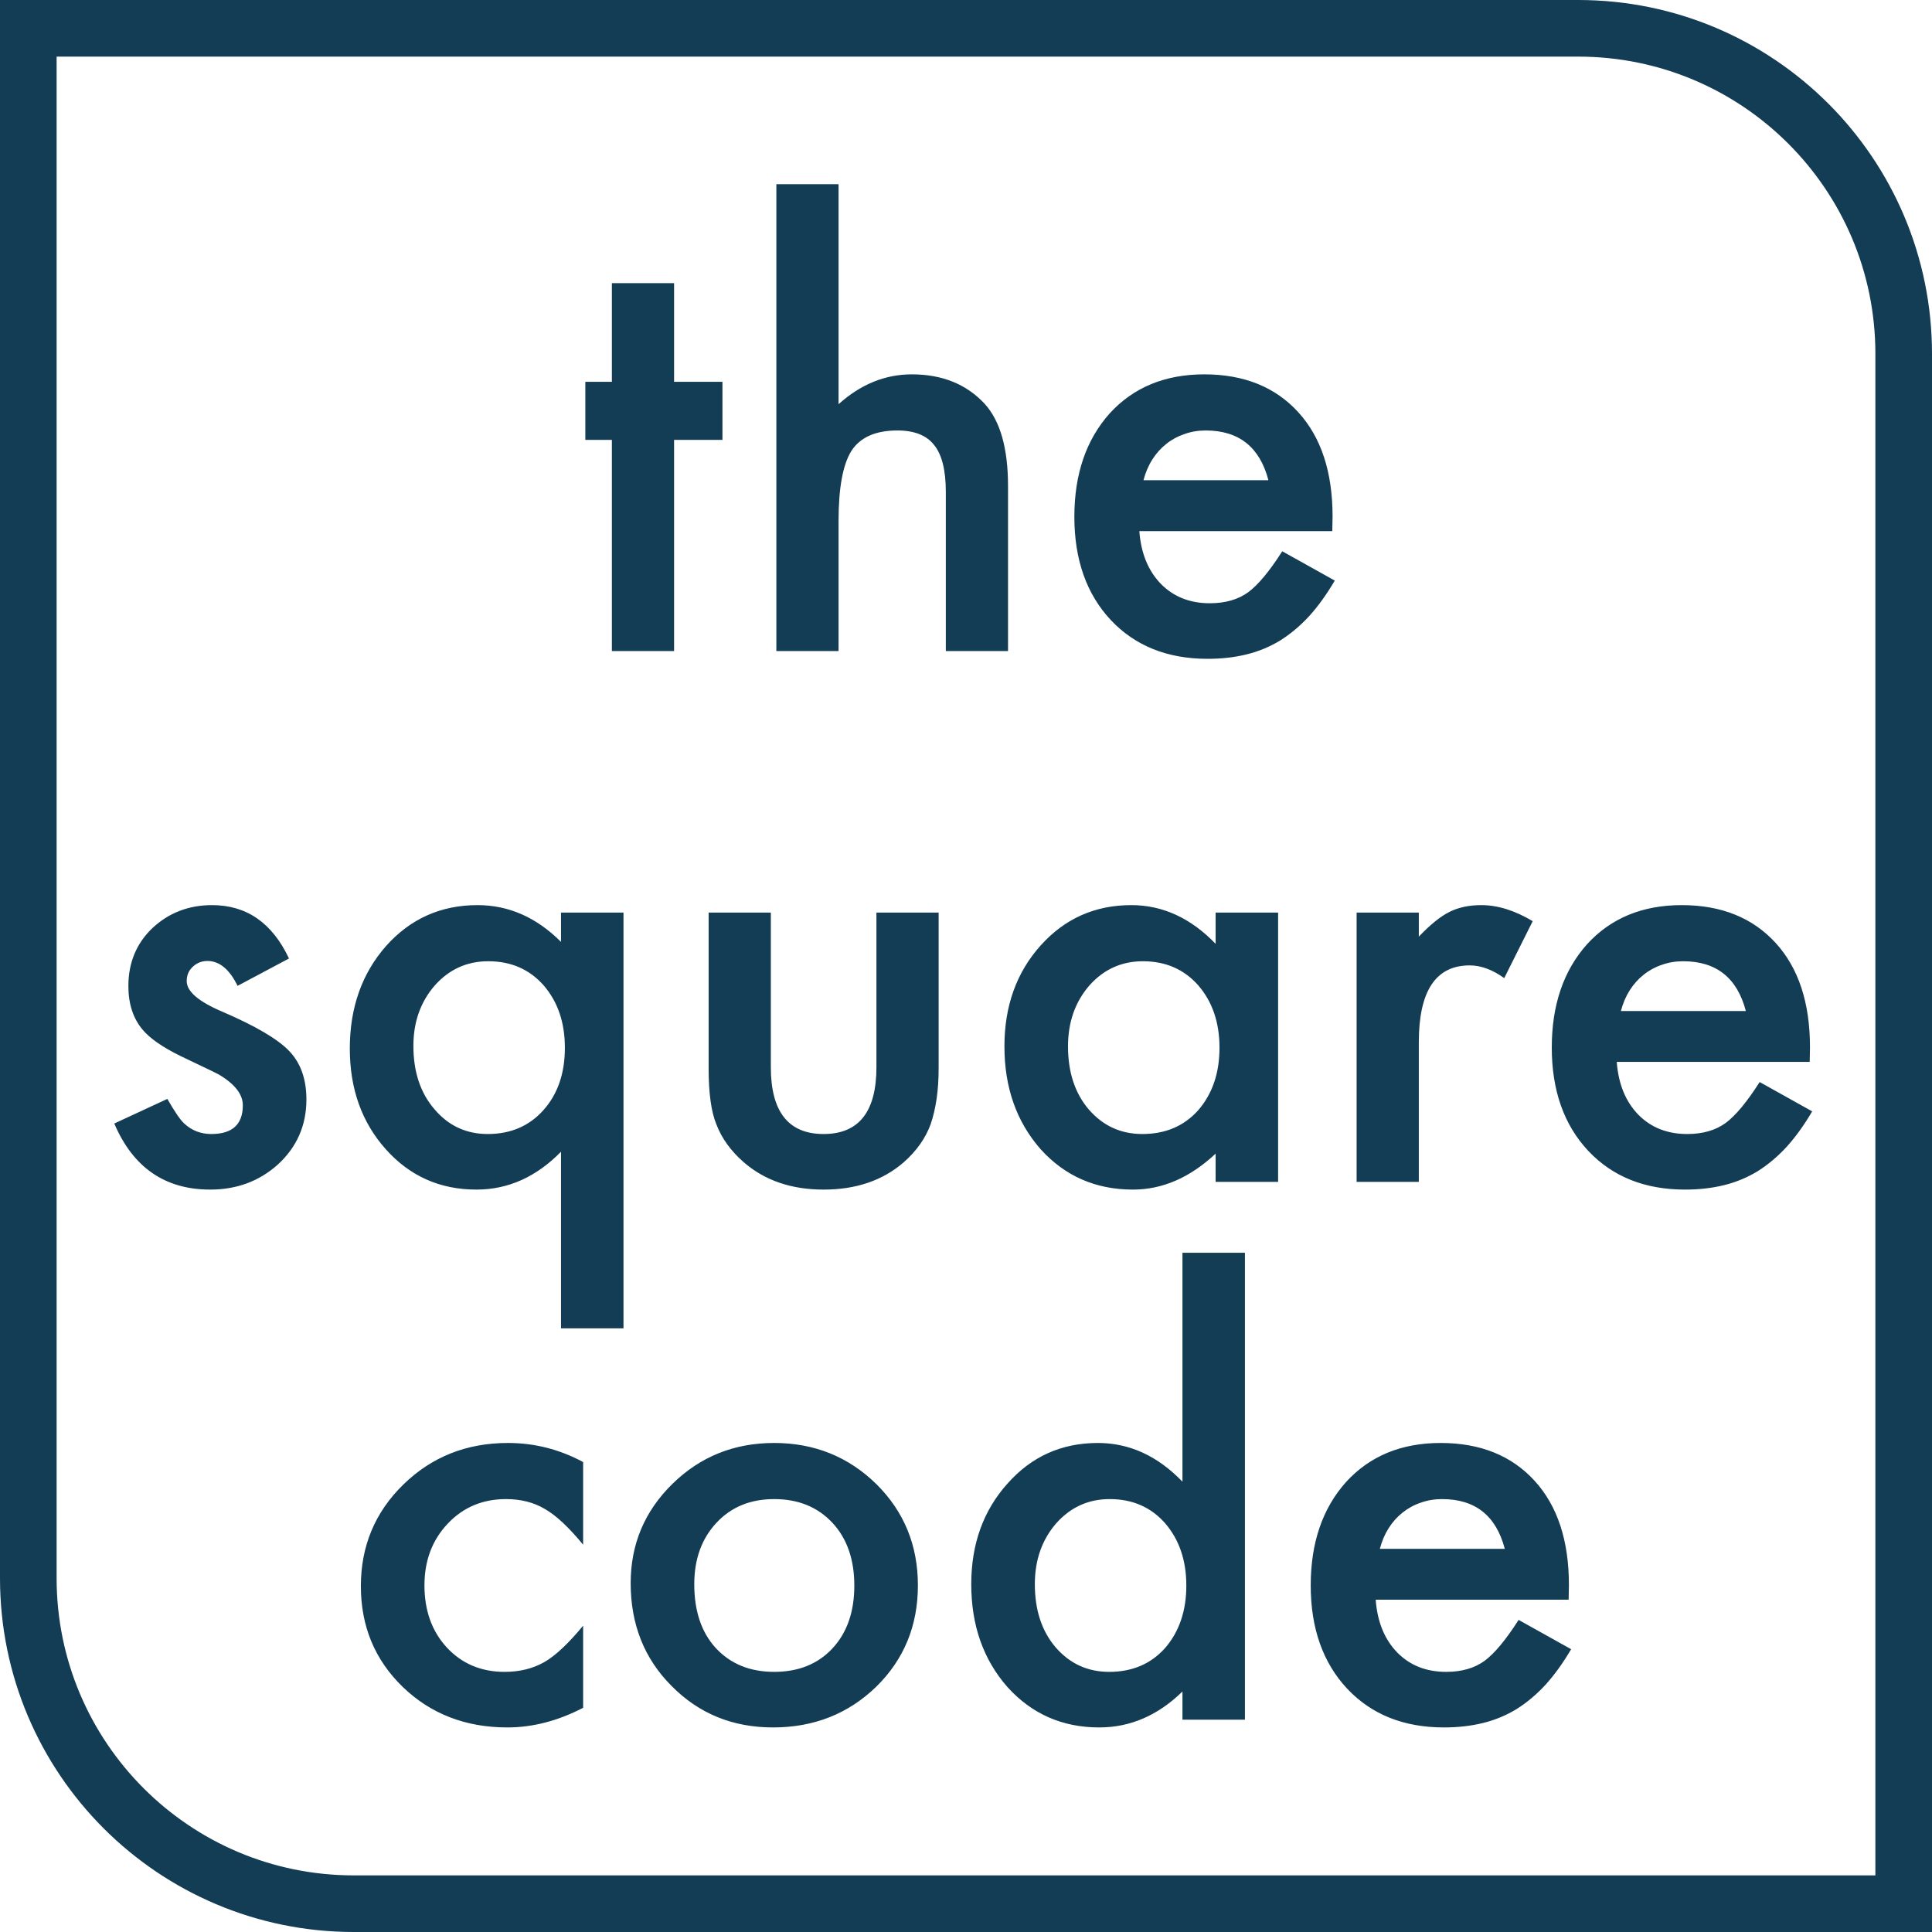
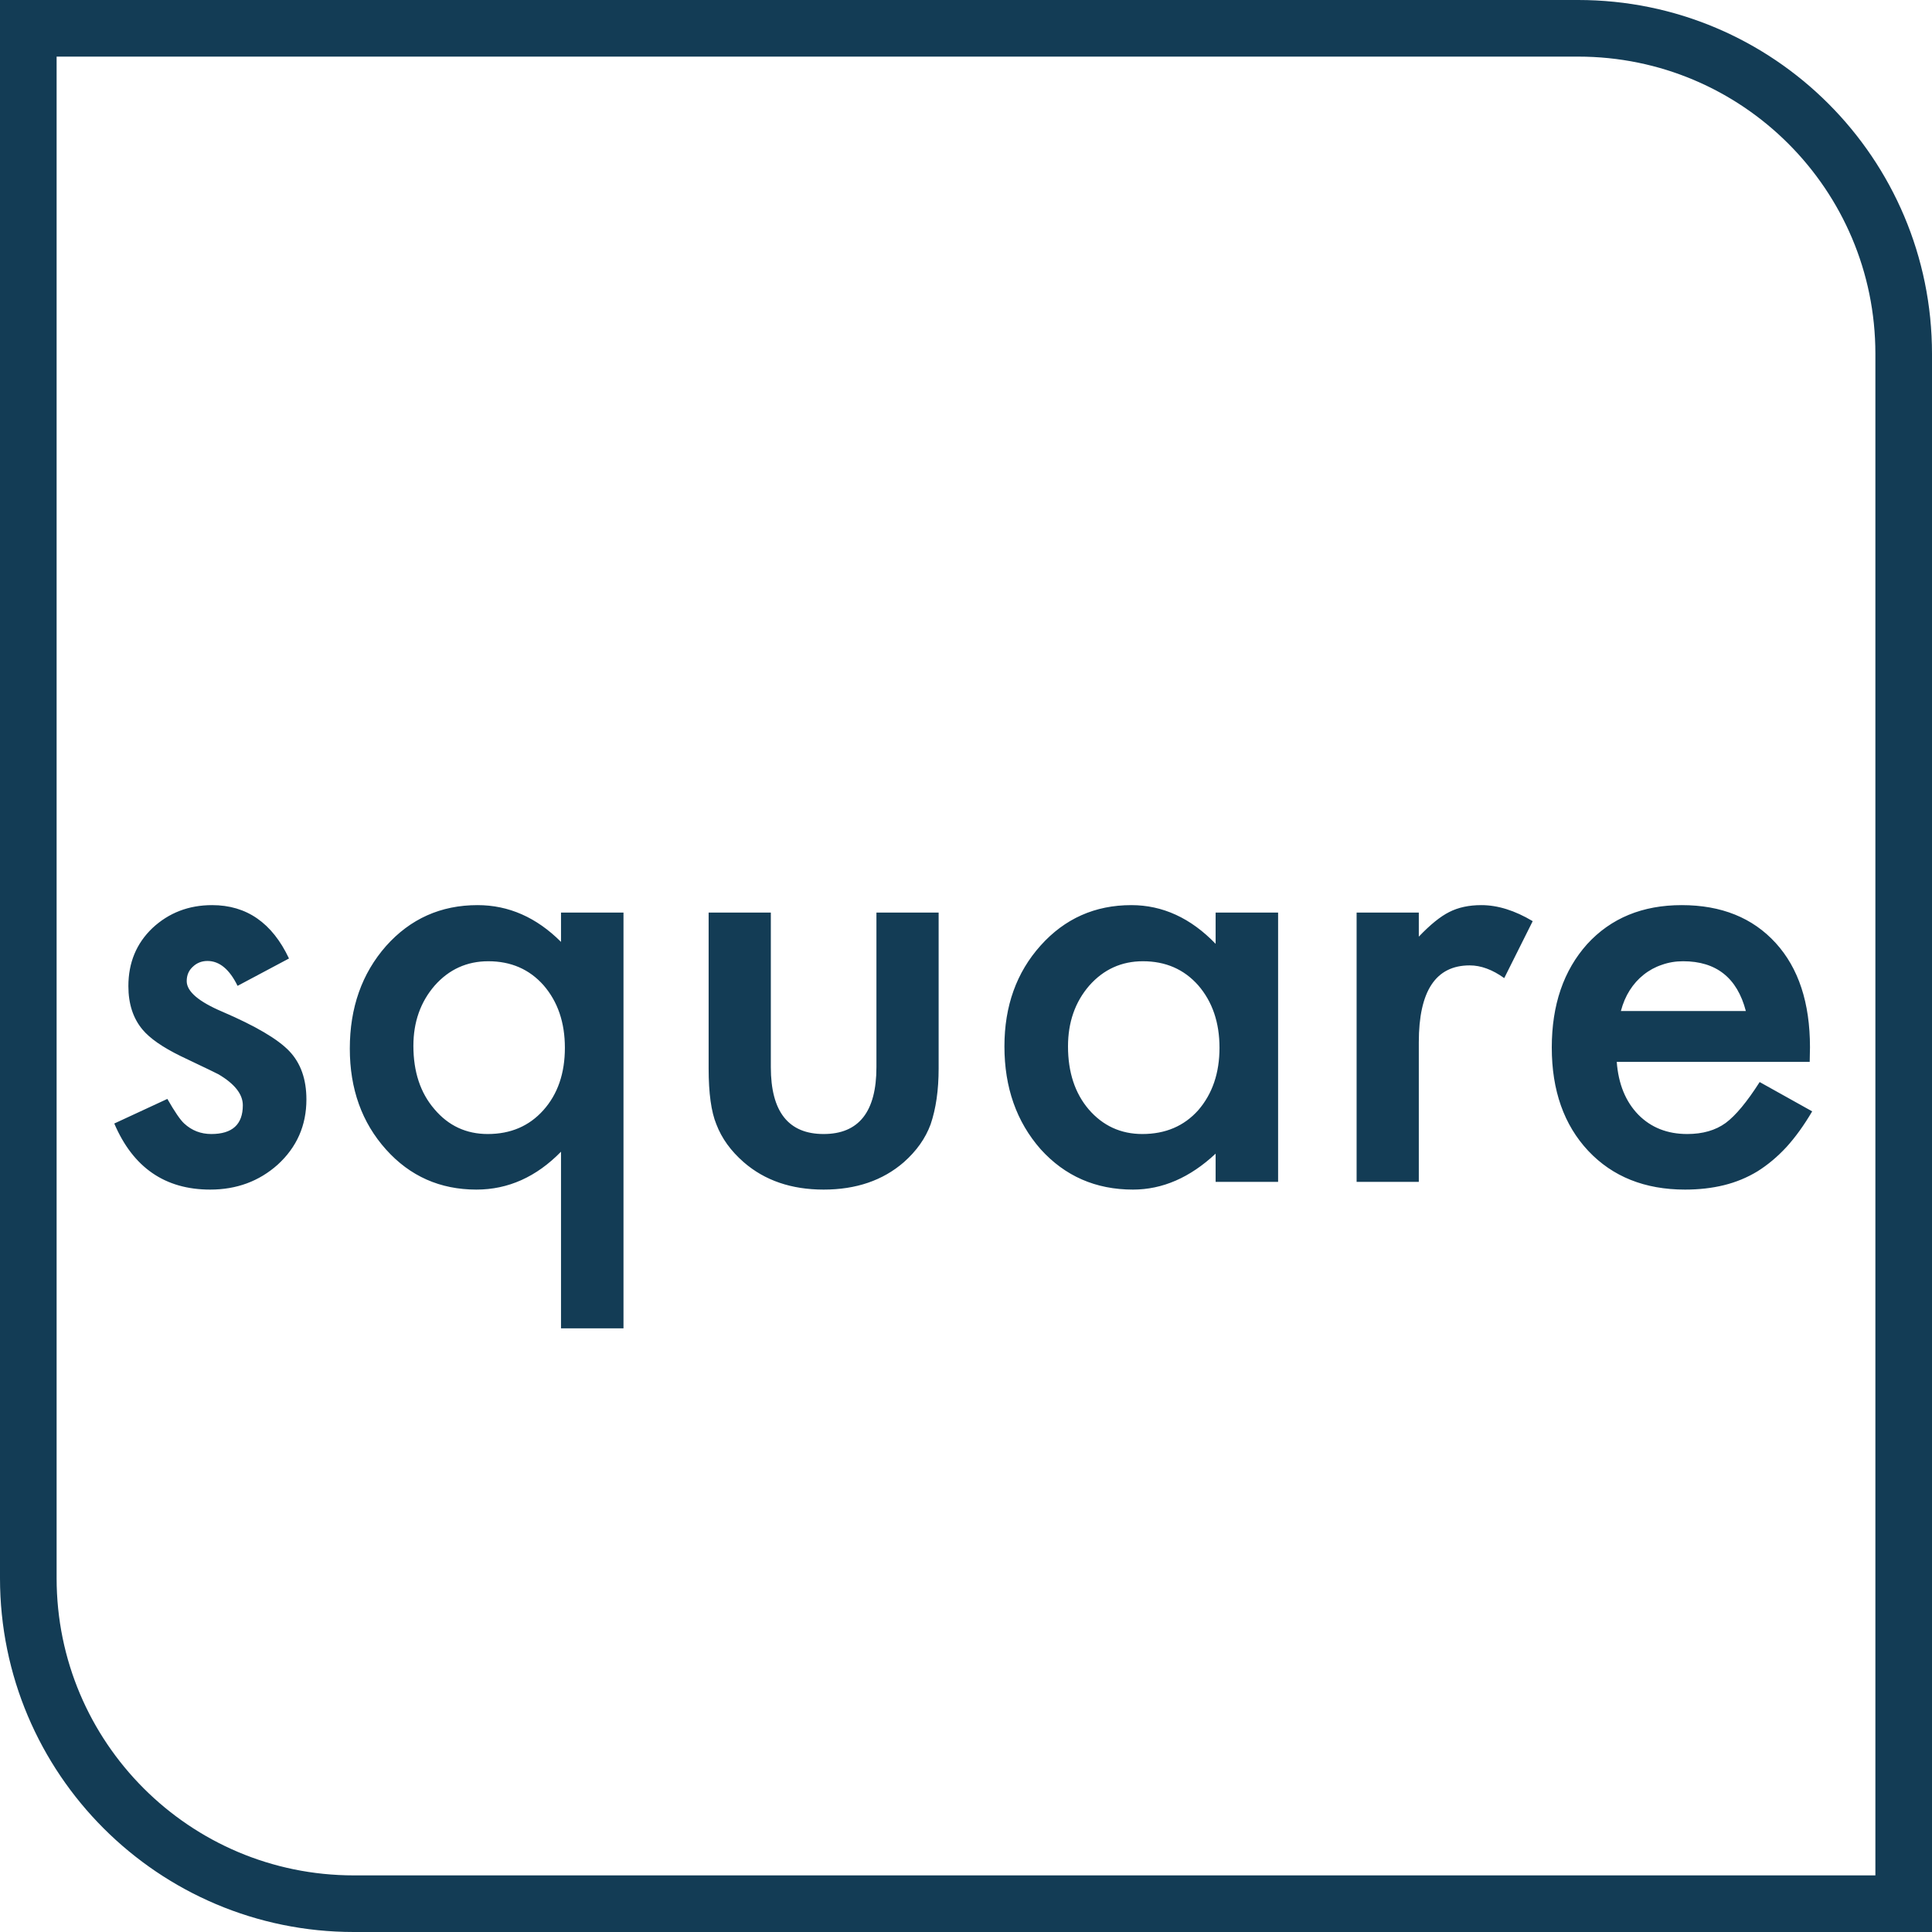
<svg xmlns="http://www.w3.org/2000/svg" width="273" height="273" viewBox="0 0 273 273" fill="none">
  <path d="M4 4H223C248.405 4 269 24.595 269 50V269H50C24.595 269 4 248.405 4 223V4Z" stroke="#133C55" stroke-width="8" />
-   <path d="M95.25 62.156V92H86.461V62.156H82.711V53.953H86.461V40.008H95.25V53.953H102.086V62.156H95.25ZM109.703 26.023H118.492V57.117C121.617 54.305 125.068 52.898 128.844 52.898C133.141 52.898 136.578 54.292 139.156 57.078C141.344 59.5 142.438 63.367 142.438 68.68V92H133.648V69.5C133.648 66.453 133.102 64.253 132.008 62.898C130.94 61.518 129.208 60.828 126.812 60.828C123.74 60.828 121.578 61.779 120.328 63.68C119.104 65.607 118.492 68.914 118.492 73.602V92H109.703V26.023ZM188.258 75.047H160.992C161.227 78.172 162.242 80.659 164.039 82.508C165.836 84.331 168.141 85.242 170.953 85.242C173.141 85.242 174.951 84.721 176.383 83.68C177.789 82.638 179.391 80.711 181.188 77.898L188.609 82.039C187.464 83.992 186.253 85.672 184.977 87.078C183.701 88.458 182.333 89.604 180.875 90.516C179.417 91.401 177.841 92.052 176.148 92.469C174.456 92.885 172.62 93.094 170.641 93.094C164.964 93.094 160.406 91.271 156.969 87.625C153.531 83.953 151.812 79.083 151.812 73.016C151.812 67 153.479 62.13 156.812 58.406C160.172 54.734 164.625 52.898 170.172 52.898C175.771 52.898 180.198 54.682 183.453 58.25C186.682 61.792 188.297 66.701 188.297 72.977L188.258 75.047ZM179.234 67.859C178.01 63.172 175.055 60.828 170.367 60.828C169.299 60.828 168.297 60.997 167.359 61.336C166.422 61.648 165.562 62.117 164.781 62.742C164.026 63.341 163.375 64.07 162.828 64.93C162.281 65.789 161.865 66.766 161.578 67.859H179.234Z" fill="#133C55" />
  <path d="M40.836 135.438L33.57 139.305C32.425 136.961 31.005 135.789 29.312 135.789C28.505 135.789 27.815 136.062 27.242 136.609C26.669 137.13 26.383 137.807 26.383 138.641C26.383 140.099 28.076 141.544 31.461 142.977C36.122 144.982 39.26 146.831 40.875 148.523C42.49 150.216 43.297 152.495 43.297 155.359C43.297 159.031 41.943 162.104 39.234 164.578C36.604 166.922 33.427 168.094 29.703 168.094C23.323 168.094 18.805 164.982 16.148 158.758L23.648 155.281C24.69 157.104 25.484 158.263 26.031 158.758C27.099 159.747 28.375 160.242 29.859 160.242C32.828 160.242 34.312 158.888 34.312 156.18C34.312 154.617 33.167 153.159 30.875 151.805C29.99 151.362 29.104 150.932 28.219 150.516C27.333 150.099 26.435 149.669 25.523 149.227C22.971 147.977 21.174 146.727 20.133 145.477C18.805 143.888 18.141 141.844 18.141 139.344C18.141 136.036 19.273 133.302 21.539 131.141C23.857 128.979 26.669 127.898 29.977 127.898C34.846 127.898 38.466 130.411 40.836 135.438ZM79.273 187.703V162.742C75.784 166.31 71.799 168.094 67.32 168.094C62.19 168.094 57.932 166.206 54.547 162.43C51.135 158.628 49.43 153.875 49.43 148.172C49.43 142.391 51.135 137.56 54.547 133.68C57.984 129.826 62.294 127.898 67.477 127.898C71.878 127.898 75.81 129.63 79.273 133.094V128.953H88.102V187.703H79.273ZM58.414 147.781C58.414 151.453 59.404 154.435 61.383 156.727C63.362 159.07 65.875 160.242 68.922 160.242C72.151 160.242 74.768 159.122 76.773 156.883C78.805 154.617 79.82 151.674 79.82 148.055C79.82 144.487 78.818 141.544 76.812 139.227C74.807 136.961 72.203 135.828 69 135.828C65.979 135.828 63.453 136.974 61.422 139.266C59.417 141.583 58.414 144.422 58.414 147.781ZM108.922 128.953V150.789C108.922 157.091 111.409 160.242 116.383 160.242C121.357 160.242 123.844 157.091 123.844 150.789V128.953H132.633V150.984C132.633 154.031 132.255 156.661 131.5 158.875C130.771 160.854 129.508 162.638 127.711 164.227C124.742 166.805 120.966 168.094 116.383 168.094C111.826 168.094 108.062 166.805 105.094 164.227C103.271 162.638 101.982 160.854 101.227 158.875C100.497 157.104 100.133 154.474 100.133 150.984V128.953H108.922ZM171.773 128.953H180.602V167H171.773V163.016C168.154 166.401 164.26 168.094 160.094 168.094C154.833 168.094 150.484 166.193 147.047 162.391C143.635 158.51 141.93 153.667 141.93 147.859C141.93 142.156 143.635 137.404 147.047 133.602C150.458 129.799 154.729 127.898 159.859 127.898C164.286 127.898 168.258 129.721 171.773 133.367V128.953ZM150.914 147.859C150.914 151.505 151.891 154.474 153.844 156.766C155.849 159.083 158.375 160.242 161.422 160.242C164.677 160.242 167.307 159.122 169.312 156.883C171.318 154.565 172.32 151.622 172.32 148.055C172.32 144.487 171.318 141.544 169.312 139.227C167.307 136.961 164.703 135.828 161.5 135.828C158.479 135.828 155.953 136.974 153.922 139.266C151.917 141.583 150.914 144.448 150.914 147.859ZM191.695 128.953H200.484V132.352C202.099 130.659 203.531 129.5 204.781 128.875C206.057 128.224 207.568 127.898 209.312 127.898C211.63 127.898 214.052 128.654 216.578 130.164L212.555 138.211C210.888 137.013 209.26 136.414 207.672 136.414C202.88 136.414 200.484 140.034 200.484 147.273V167H191.695V128.953ZM255.719 150.047H228.453C228.688 153.172 229.703 155.659 231.5 157.508C233.297 159.331 235.602 160.242 238.414 160.242C240.602 160.242 242.411 159.721 243.844 158.68C245.25 157.638 246.852 155.711 248.648 152.898L256.07 157.039C254.924 158.992 253.714 160.672 252.438 162.078C251.161 163.458 249.794 164.604 248.336 165.516C246.878 166.401 245.302 167.052 243.609 167.469C241.917 167.885 240.081 168.094 238.102 168.094C232.424 168.094 227.867 166.271 224.43 162.625C220.992 158.953 219.273 154.083 219.273 148.016C219.273 142 220.94 137.13 224.273 133.406C227.633 129.734 232.086 127.898 237.633 127.898C243.232 127.898 247.659 129.682 250.914 133.25C254.143 136.792 255.758 141.701 255.758 147.977L255.719 150.047ZM246.695 142.859C245.471 138.172 242.516 135.828 237.828 135.828C236.76 135.828 235.758 135.997 234.82 136.336C233.883 136.648 233.023 137.117 232.242 137.742C231.487 138.341 230.836 139.07 230.289 139.93C229.742 140.789 229.326 141.766 229.039 142.859H246.695Z" fill="#133C55" />
-   <path d="M82.398 206.594V218.273C80.393 215.826 78.596 214.146 77.008 213.234C75.445 212.297 73.609 211.828 71.5 211.828C68.193 211.828 65.445 212.987 63.258 215.305C61.07 217.622 59.977 220.526 59.977 224.016C59.977 227.583 61.031 230.513 63.141 232.805C65.276 235.096 67.997 236.242 71.305 236.242C73.414 236.242 75.276 235.786 76.891 234.875C78.453 233.99 80.289 232.271 82.398 229.719V241.32C78.831 243.169 75.263 244.094 71.695 244.094C65.81 244.094 60.888 242.193 56.93 238.391C52.971 234.562 50.992 229.81 50.992 224.133C50.992 218.456 52.997 213.664 57.008 209.758C61.018 205.852 65.94 203.898 71.773 203.898C75.523 203.898 79.065 204.797 82.398 206.594ZM89.117 223.703C89.117 218.208 91.083 213.534 95.016 209.68C98.948 205.826 103.74 203.898 109.391 203.898C115.068 203.898 119.885 205.839 123.844 209.719C127.75 213.599 129.703 218.365 129.703 224.016C129.703 229.719 127.737 234.497 123.805 238.352C119.846 242.18 114.99 244.094 109.234 244.094C103.531 244.094 98.753 242.141 94.898 238.234C91.044 234.38 89.117 229.536 89.117 223.703ZM98.102 223.859C98.102 227.661 99.117 230.669 101.148 232.883C103.232 235.122 105.979 236.242 109.391 236.242C112.828 236.242 115.576 235.135 117.633 232.922C119.69 230.708 120.719 227.753 120.719 224.055C120.719 220.357 119.69 217.401 117.633 215.188C115.549 212.948 112.802 211.828 109.391 211.828C106.031 211.828 103.31 212.948 101.227 215.188C99.143 217.427 98.102 220.318 98.102 223.859ZM167.086 177.023H175.914V243H167.086V239.016C163.622 242.401 159.703 244.094 155.328 244.094C150.12 244.094 145.797 242.193 142.359 238.391C138.948 234.51 137.242 229.667 137.242 223.859C137.242 218.182 138.948 213.443 142.359 209.641C145.745 205.812 150.003 203.898 155.133 203.898C159.586 203.898 163.57 205.721 167.086 209.367V177.023ZM146.227 223.859C146.227 227.505 147.203 230.474 149.156 232.766C151.161 235.083 153.688 236.242 156.734 236.242C159.99 236.242 162.62 235.122 164.625 232.883C166.63 230.565 167.633 227.622 167.633 224.055C167.633 220.487 166.63 217.544 164.625 215.227C162.62 212.961 160.016 211.828 156.812 211.828C153.792 211.828 151.266 212.974 149.234 215.266C147.229 217.583 146.227 220.448 146.227 223.859ZM221.656 226.047H194.391C194.625 229.172 195.641 231.659 197.438 233.508C199.234 235.331 201.539 236.242 204.352 236.242C206.539 236.242 208.349 235.721 209.781 234.68C211.188 233.638 212.789 231.711 214.586 228.898L222.008 233.039C220.862 234.992 219.651 236.672 218.375 238.078C217.099 239.458 215.732 240.604 214.273 241.516C212.815 242.401 211.24 243.052 209.547 243.469C207.854 243.885 206.018 244.094 204.039 244.094C198.362 244.094 193.805 242.271 190.367 238.625C186.93 234.953 185.211 230.083 185.211 224.016C185.211 218 186.878 213.13 190.211 209.406C193.57 205.734 198.023 203.898 203.57 203.898C209.169 203.898 213.596 205.682 216.852 209.25C220.081 212.792 221.695 217.701 221.695 223.977L221.656 226.047ZM212.633 218.859C211.409 214.172 208.453 211.828 203.766 211.828C202.698 211.828 201.695 211.997 200.758 212.336C199.82 212.648 198.961 213.117 198.18 213.742C197.424 214.341 196.773 215.07 196.227 215.93C195.68 216.789 195.263 217.766 194.977 218.859H212.633Z" fill="#133C55" />
</svg>